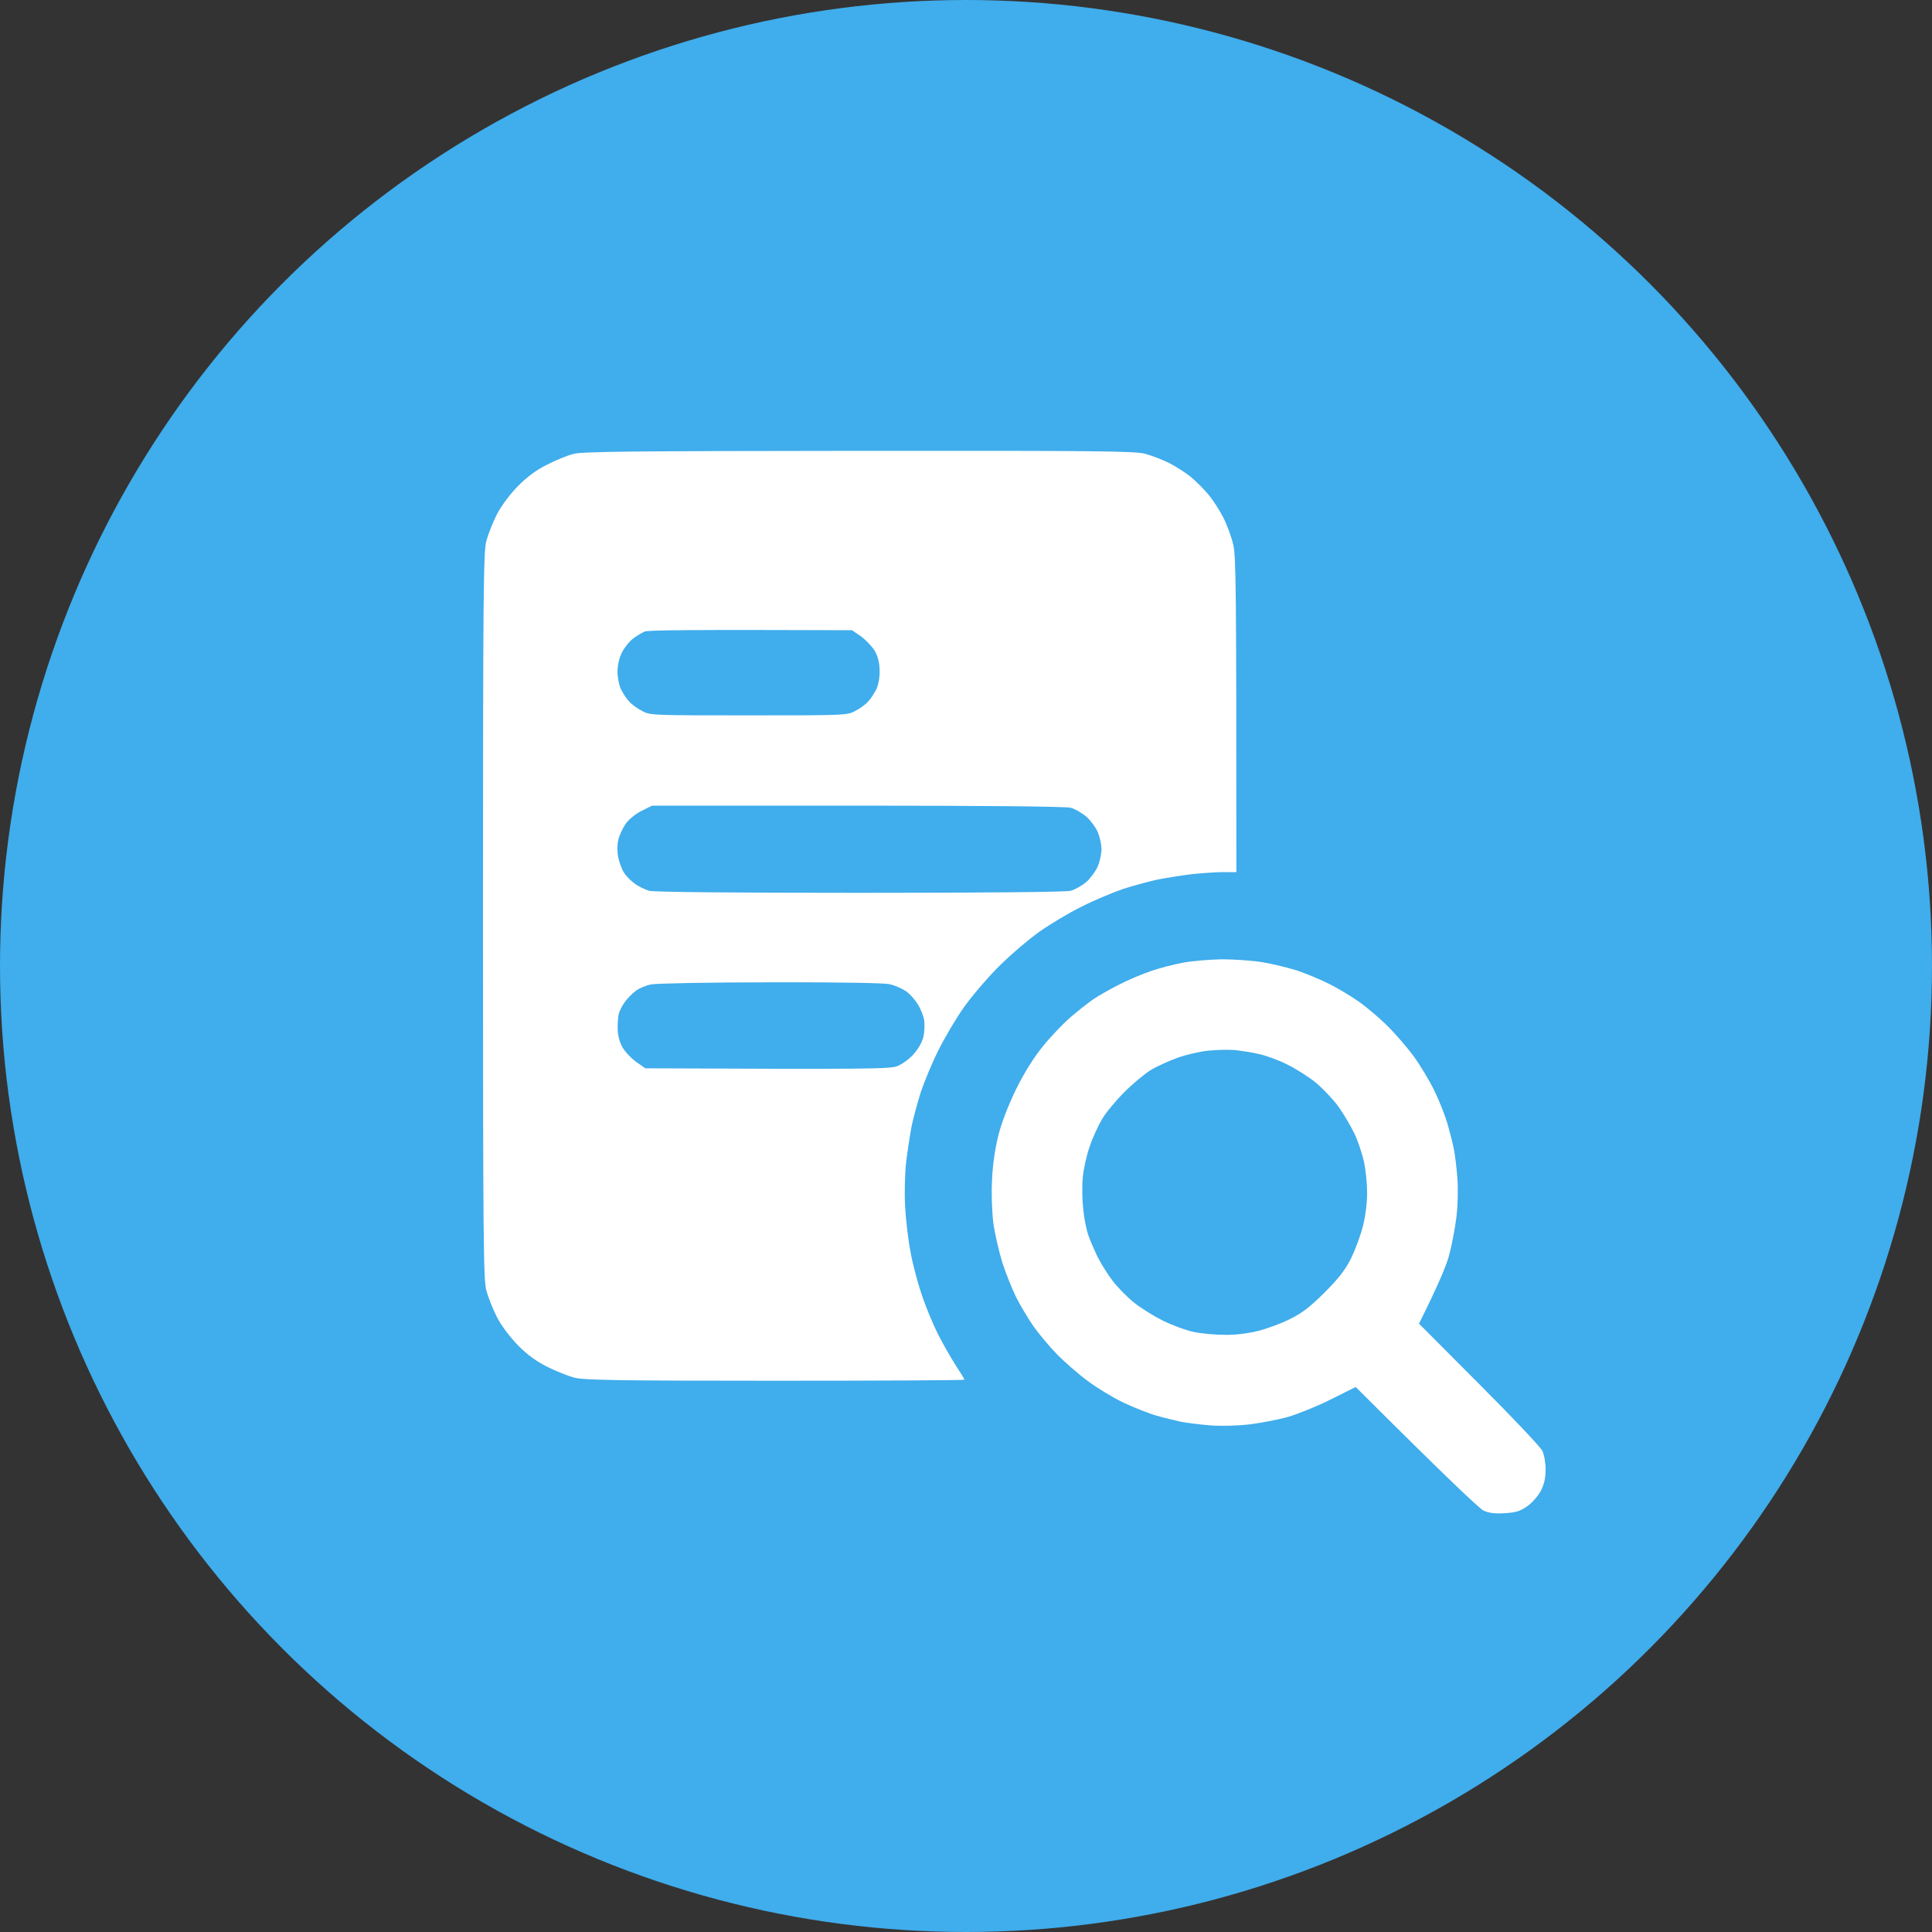
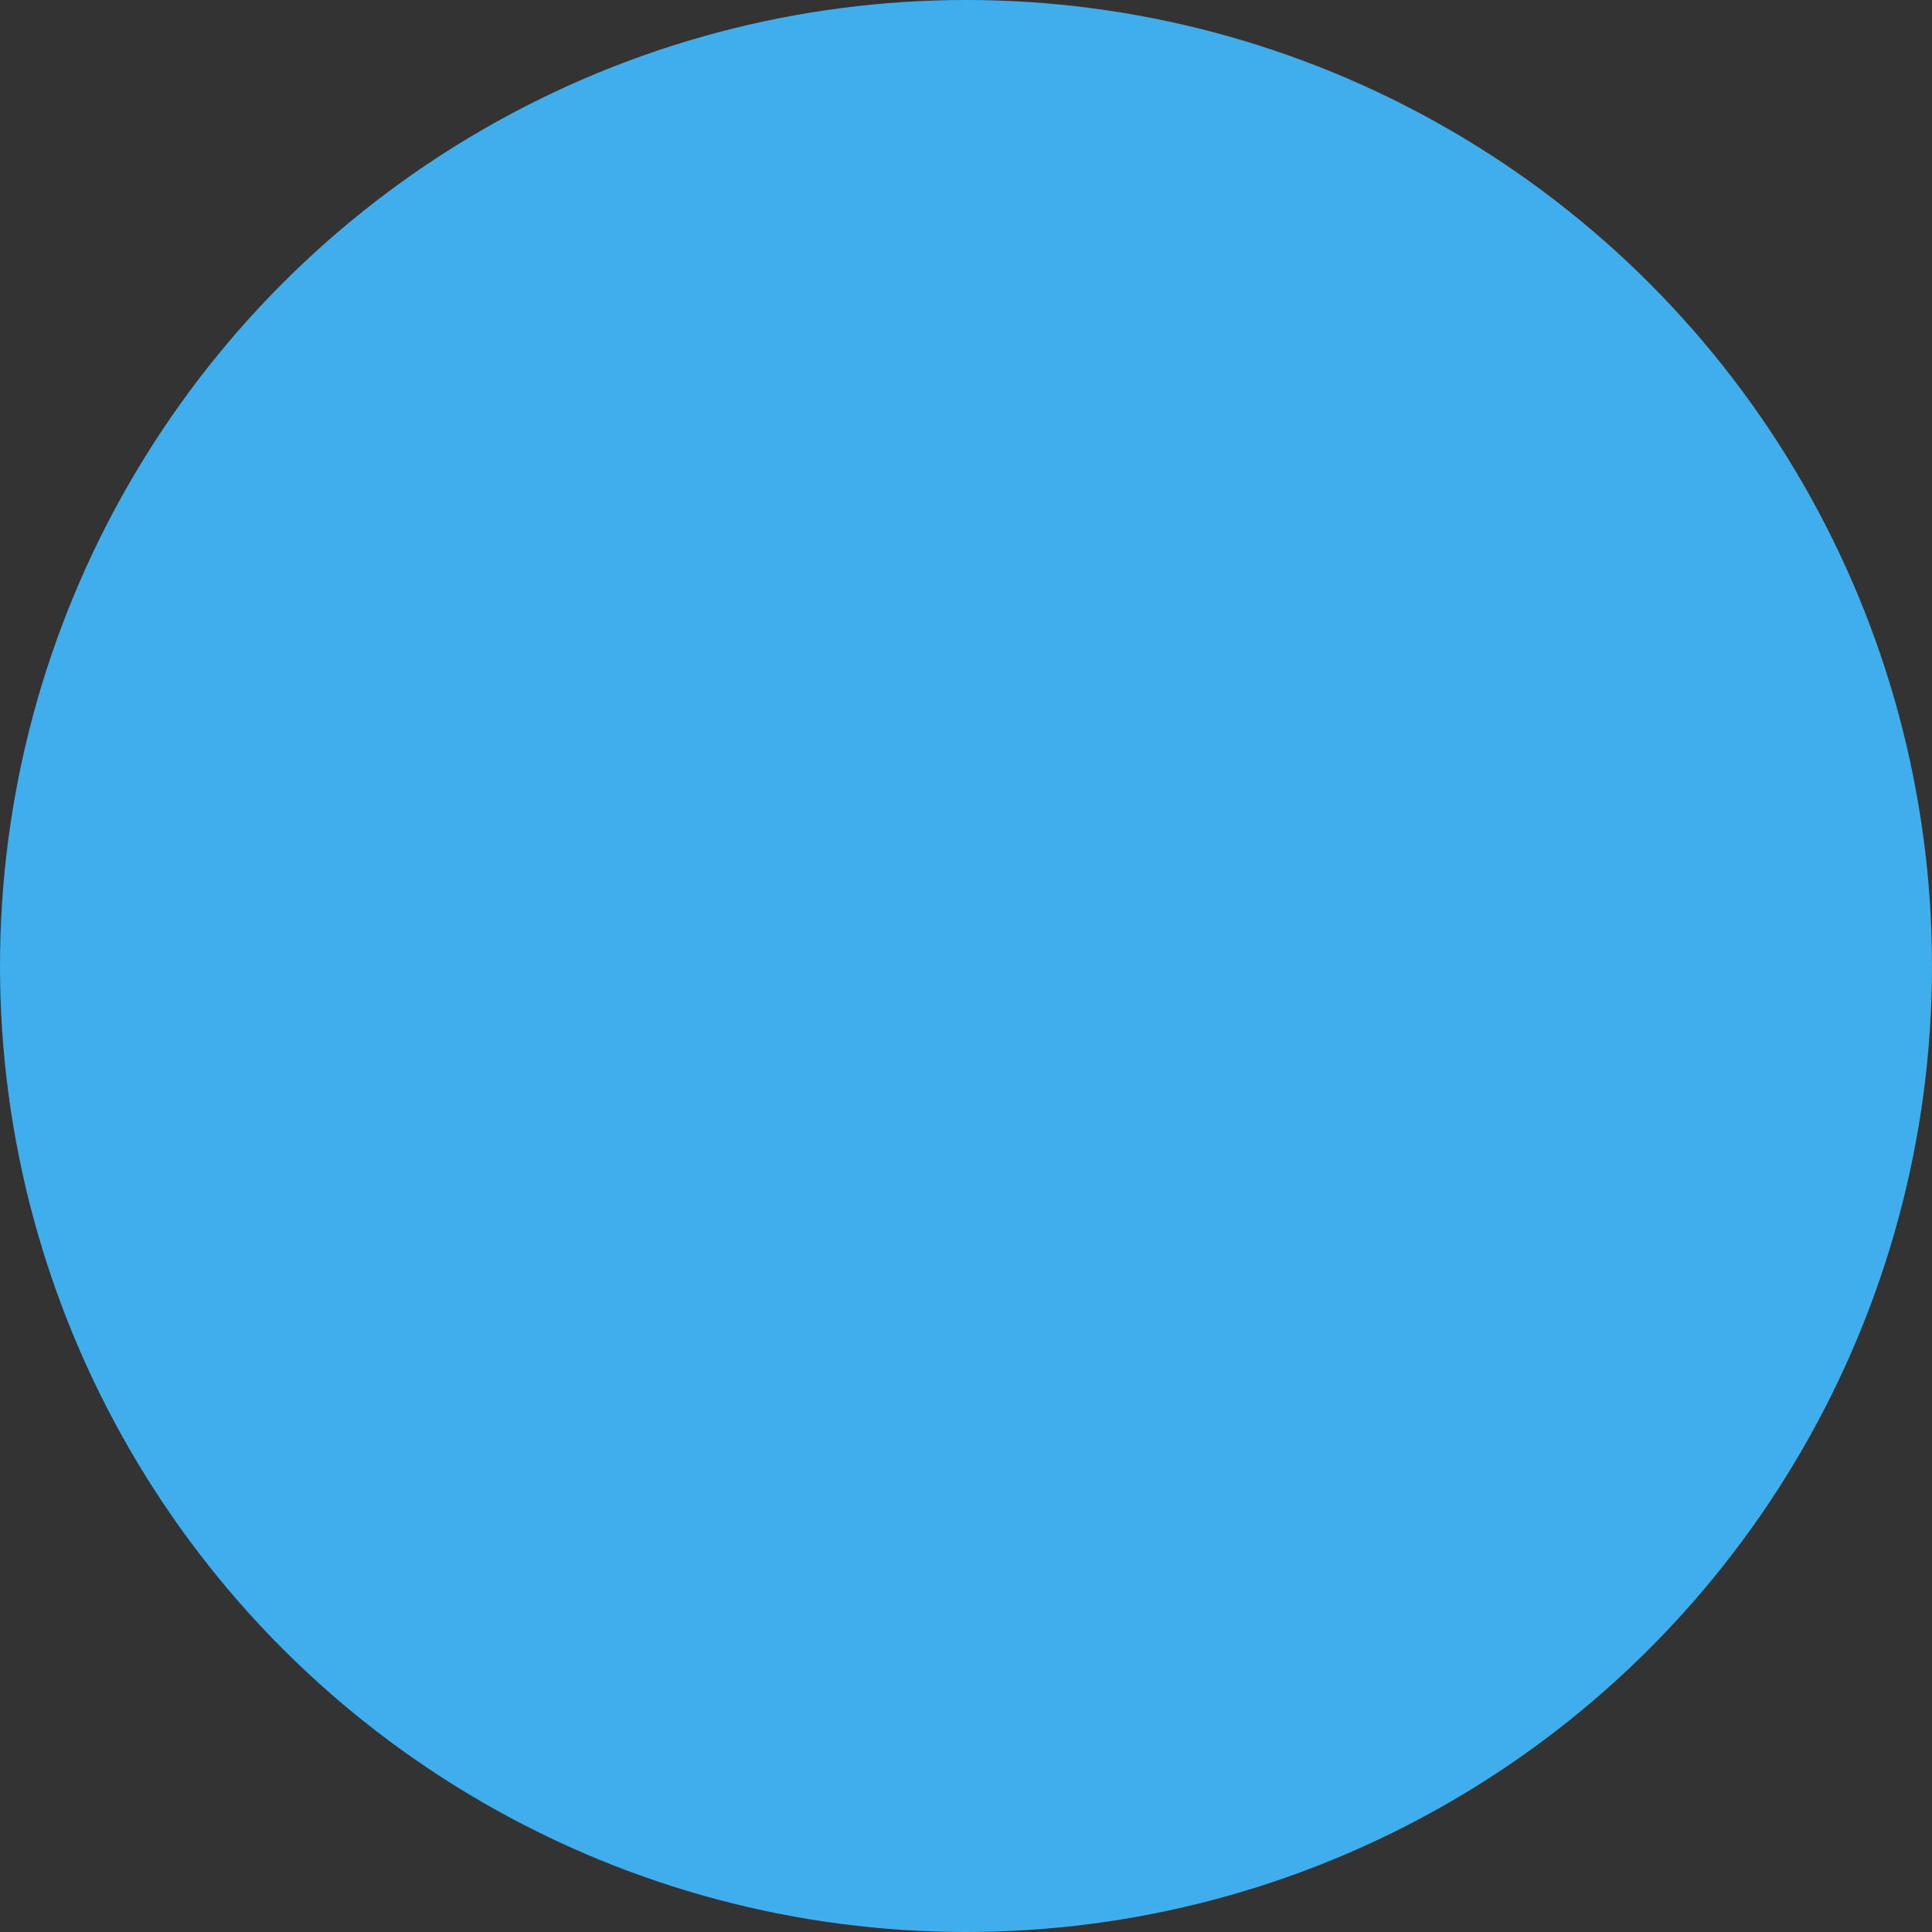
<svg xmlns="http://www.w3.org/2000/svg" width="60" height="60" viewBox="0 0 60 60" fill="none">
  <rect x="0" y="0" width="60" height="60" fill="#333333" stroke="none" />
  <circle cx="30" cy="30" r="30" fill="#40ADEC" />
-   <path fill-rule="evenodd" clip-rule="evenodd" d="M26.666 14.001C33.981 13.995 35.258 14.008 35.56 14.092C35.754 14.143 36.089 14.272 36.302 14.375C36.514 14.485 36.817 14.678 36.978 14.807C37.14 14.943 37.385 15.188 37.526 15.355C37.668 15.523 37.874 15.845 37.99 16.071C38.106 16.297 38.242 16.671 38.3 16.916C38.384 17.283 38.397 18.05 38.397 27.084H37.99C37.771 27.084 37.327 27.116 37.011 27.148C36.695 27.187 36.212 27.264 35.947 27.316C35.683 27.374 35.2 27.503 34.884 27.606C34.568 27.715 33.988 27.954 33.595 28.154C33.202 28.347 32.609 28.702 32.273 28.941C31.938 29.179 31.371 29.663 31.017 30.017C30.662 30.372 30.179 30.939 29.94 31.275C29.702 31.61 29.347 32.209 29.154 32.596C28.954 32.99 28.716 33.57 28.606 33.886C28.503 34.208 28.374 34.685 28.316 34.95C28.265 35.214 28.187 35.723 28.142 36.078C28.103 36.439 28.084 37.052 28.11 37.464C28.129 37.87 28.206 38.528 28.284 38.915C28.355 39.308 28.522 39.914 28.645 40.269C28.767 40.624 28.986 41.146 29.128 41.43C29.27 41.713 29.515 42.139 29.669 42.384C29.824 42.622 29.953 42.829 29.953 42.848C29.953 42.867 27.304 42.88 24.069 42.88C19.119 42.88 18.132 42.861 17.836 42.784C17.643 42.732 17.262 42.584 16.998 42.448C16.669 42.287 16.379 42.074 16.096 41.791C15.844 41.533 15.58 41.184 15.438 40.914C15.309 40.662 15.161 40.288 15.103 40.076C15.013 39.734 15 38.444 15 28.438C15 18.431 15.013 17.141 15.103 16.8C15.161 16.587 15.309 16.213 15.438 15.961C15.58 15.691 15.844 15.342 16.096 15.085C16.379 14.801 16.669 14.588 16.998 14.427C17.262 14.292 17.623 14.143 17.804 14.098C18.068 14.021 19.628 14.008 26.666 14.001ZM19.654 19.837C19.544 19.92 19.389 20.114 19.312 20.268C19.228 20.436 19.177 20.662 19.177 20.862C19.177 21.042 19.228 21.287 19.286 21.41C19.351 21.532 19.46 21.706 19.538 21.784C19.608 21.867 19.789 22.003 19.931 22.074C20.182 22.216 20.24 22.216 23.25 22.216C26.26 22.216 26.318 22.216 26.569 22.074C26.711 22.003 26.892 21.867 26.962 21.784C27.04 21.706 27.149 21.532 27.214 21.41C27.278 21.274 27.323 21.049 27.317 20.829C27.317 20.591 27.265 20.391 27.169 20.217C27.085 20.081 26.892 19.875 26.743 19.766L26.46 19.572C21.316 19.553 20.131 19.572 20.027 19.611C19.937 19.649 19.77 19.746 19.654 19.837ZM19.924 25.182C19.737 25.278 19.525 25.446 19.428 25.588C19.338 25.717 19.235 25.942 19.202 26.084C19.164 26.245 19.164 26.452 19.202 26.632C19.235 26.794 19.318 27.013 19.389 27.116C19.46 27.226 19.615 27.374 19.724 27.451C19.84 27.535 20.034 27.625 20.156 27.664C20.305 27.703 22.593 27.728 26.698 27.728C30.681 27.728 33.105 27.703 33.253 27.664C33.389 27.625 33.601 27.503 33.736 27.393C33.865 27.277 34.02 27.064 34.085 26.922C34.149 26.781 34.207 26.536 34.207 26.374C34.207 26.213 34.149 25.968 34.085 25.826C34.02 25.684 33.865 25.472 33.736 25.362C33.601 25.246 33.389 25.124 33.253 25.085C33.105 25.046 30.656 25.02 26.634 25.02H20.253L19.924 25.182ZM19.737 30.778C19.628 30.862 19.48 31.01 19.409 31.113C19.331 31.216 19.247 31.378 19.222 31.468C19.196 31.552 19.177 31.771 19.183 31.952C19.183 32.151 19.241 32.364 19.331 32.525C19.415 32.667 19.602 32.867 19.757 32.977L20.04 33.177C27.02 33.209 27.639 33.196 27.858 33.112C28 33.061 28.226 32.899 28.355 32.758C28.497 32.609 28.632 32.377 28.671 32.222C28.709 32.074 28.722 31.835 28.703 31.694C28.683 31.552 28.587 31.32 28.497 31.178C28.406 31.036 28.245 30.855 28.129 30.778C28.013 30.701 27.794 30.604 27.633 30.565C27.452 30.527 26.06 30.501 23.927 30.507C22.045 30.507 20.382 30.54 20.221 30.572C20.06 30.604 19.84 30.694 19.737 30.778ZM37.945 29.792C38.319 29.792 38.88 29.83 39.202 29.882C39.518 29.933 40.014 30.056 40.298 30.146C40.581 30.243 41.033 30.43 41.297 30.565C41.561 30.701 41.967 30.939 42.199 31.107C42.431 31.268 42.818 31.597 43.063 31.835C43.308 32.074 43.682 32.506 43.894 32.79C44.101 33.074 44.397 33.563 44.552 33.886C44.706 34.202 44.887 34.666 44.958 34.917C45.029 35.163 45.119 35.511 45.151 35.691C45.19 35.865 45.235 36.272 45.261 36.594C45.286 36.936 45.274 37.432 45.228 37.819C45.183 38.173 45.08 38.709 44.996 39.012C44.913 39.308 44.668 39.908 44.068 41.107L45.931 42.977C46.956 44.002 47.839 44.937 47.897 45.053C47.955 45.169 48 45.427 48 45.633C48 45.898 47.961 46.085 47.852 46.297C47.768 46.459 47.581 46.672 47.426 46.781C47.201 46.936 47.072 46.974 46.724 46.994C46.408 47.013 46.234 46.987 46.066 46.91C45.944 46.846 44.996 45.962 42.102 43.074L41.329 43.461C40.904 43.673 40.311 43.912 40.008 44.002C39.705 44.086 39.17 44.189 38.815 44.234C38.429 44.279 37.939 44.292 37.591 44.267C37.269 44.241 36.862 44.189 36.688 44.157C36.508 44.118 36.16 44.034 35.915 43.964C35.664 43.892 35.2 43.706 34.884 43.557C34.562 43.403 34.072 43.106 33.788 42.893C33.505 42.687 33.079 42.313 32.834 42.068C32.596 41.823 32.267 41.43 32.106 41.204C31.945 40.972 31.7 40.566 31.564 40.301C31.429 40.03 31.236 39.54 31.126 39.205C31.023 38.863 30.894 38.315 30.849 37.98C30.804 37.6 30.785 37.077 30.81 36.626C30.83 36.149 30.907 35.646 31.01 35.24C31.113 34.84 31.326 34.298 31.558 33.821C31.803 33.325 32.099 32.848 32.383 32.5C32.621 32.203 33.008 31.797 33.24 31.597C33.472 31.397 33.788 31.146 33.949 31.036C34.11 30.926 34.471 30.72 34.755 30.578C35.038 30.43 35.49 30.243 35.754 30.153C36.018 30.062 36.469 29.946 36.753 29.895C37.036 29.843 37.572 29.798 37.945 29.792ZM36.592 32.841C36.328 32.938 35.947 33.106 35.754 33.222C35.56 33.338 35.187 33.647 34.916 33.918C34.652 34.182 34.336 34.563 34.226 34.756C34.11 34.95 33.936 35.324 33.846 35.594C33.749 35.859 33.653 36.291 33.627 36.562C33.601 36.826 33.608 37.264 33.64 37.542C33.666 37.819 33.736 38.18 33.794 38.348C33.852 38.515 33.988 38.831 34.091 39.044C34.201 39.257 34.407 39.586 34.555 39.779C34.697 39.966 34.993 40.269 35.206 40.443C35.419 40.617 35.825 40.869 36.108 41.011C36.392 41.152 36.824 41.313 37.075 41.365C37.32 41.417 37.758 41.455 38.042 41.455C38.351 41.462 38.764 41.41 39.073 41.333C39.357 41.262 39.808 41.094 40.072 40.959C40.44 40.778 40.697 40.578 41.136 40.14C41.581 39.695 41.774 39.444 41.961 39.076C42.09 38.805 42.257 38.361 42.328 38.077C42.406 37.767 42.457 37.348 42.457 37.045C42.457 36.761 42.412 36.323 42.36 36.078C42.302 35.827 42.173 35.433 42.064 35.208C41.954 34.975 41.729 34.595 41.568 34.369C41.4 34.137 41.084 33.809 40.871 33.628C40.652 33.447 40.253 33.196 39.982 33.061C39.711 32.925 39.312 32.777 39.086 32.732C38.867 32.68 38.525 32.629 38.332 32.609C38.139 32.596 37.771 32.603 37.526 32.629C37.275 32.654 36.856 32.751 36.592 32.841Z" fill="white" />
</svg>